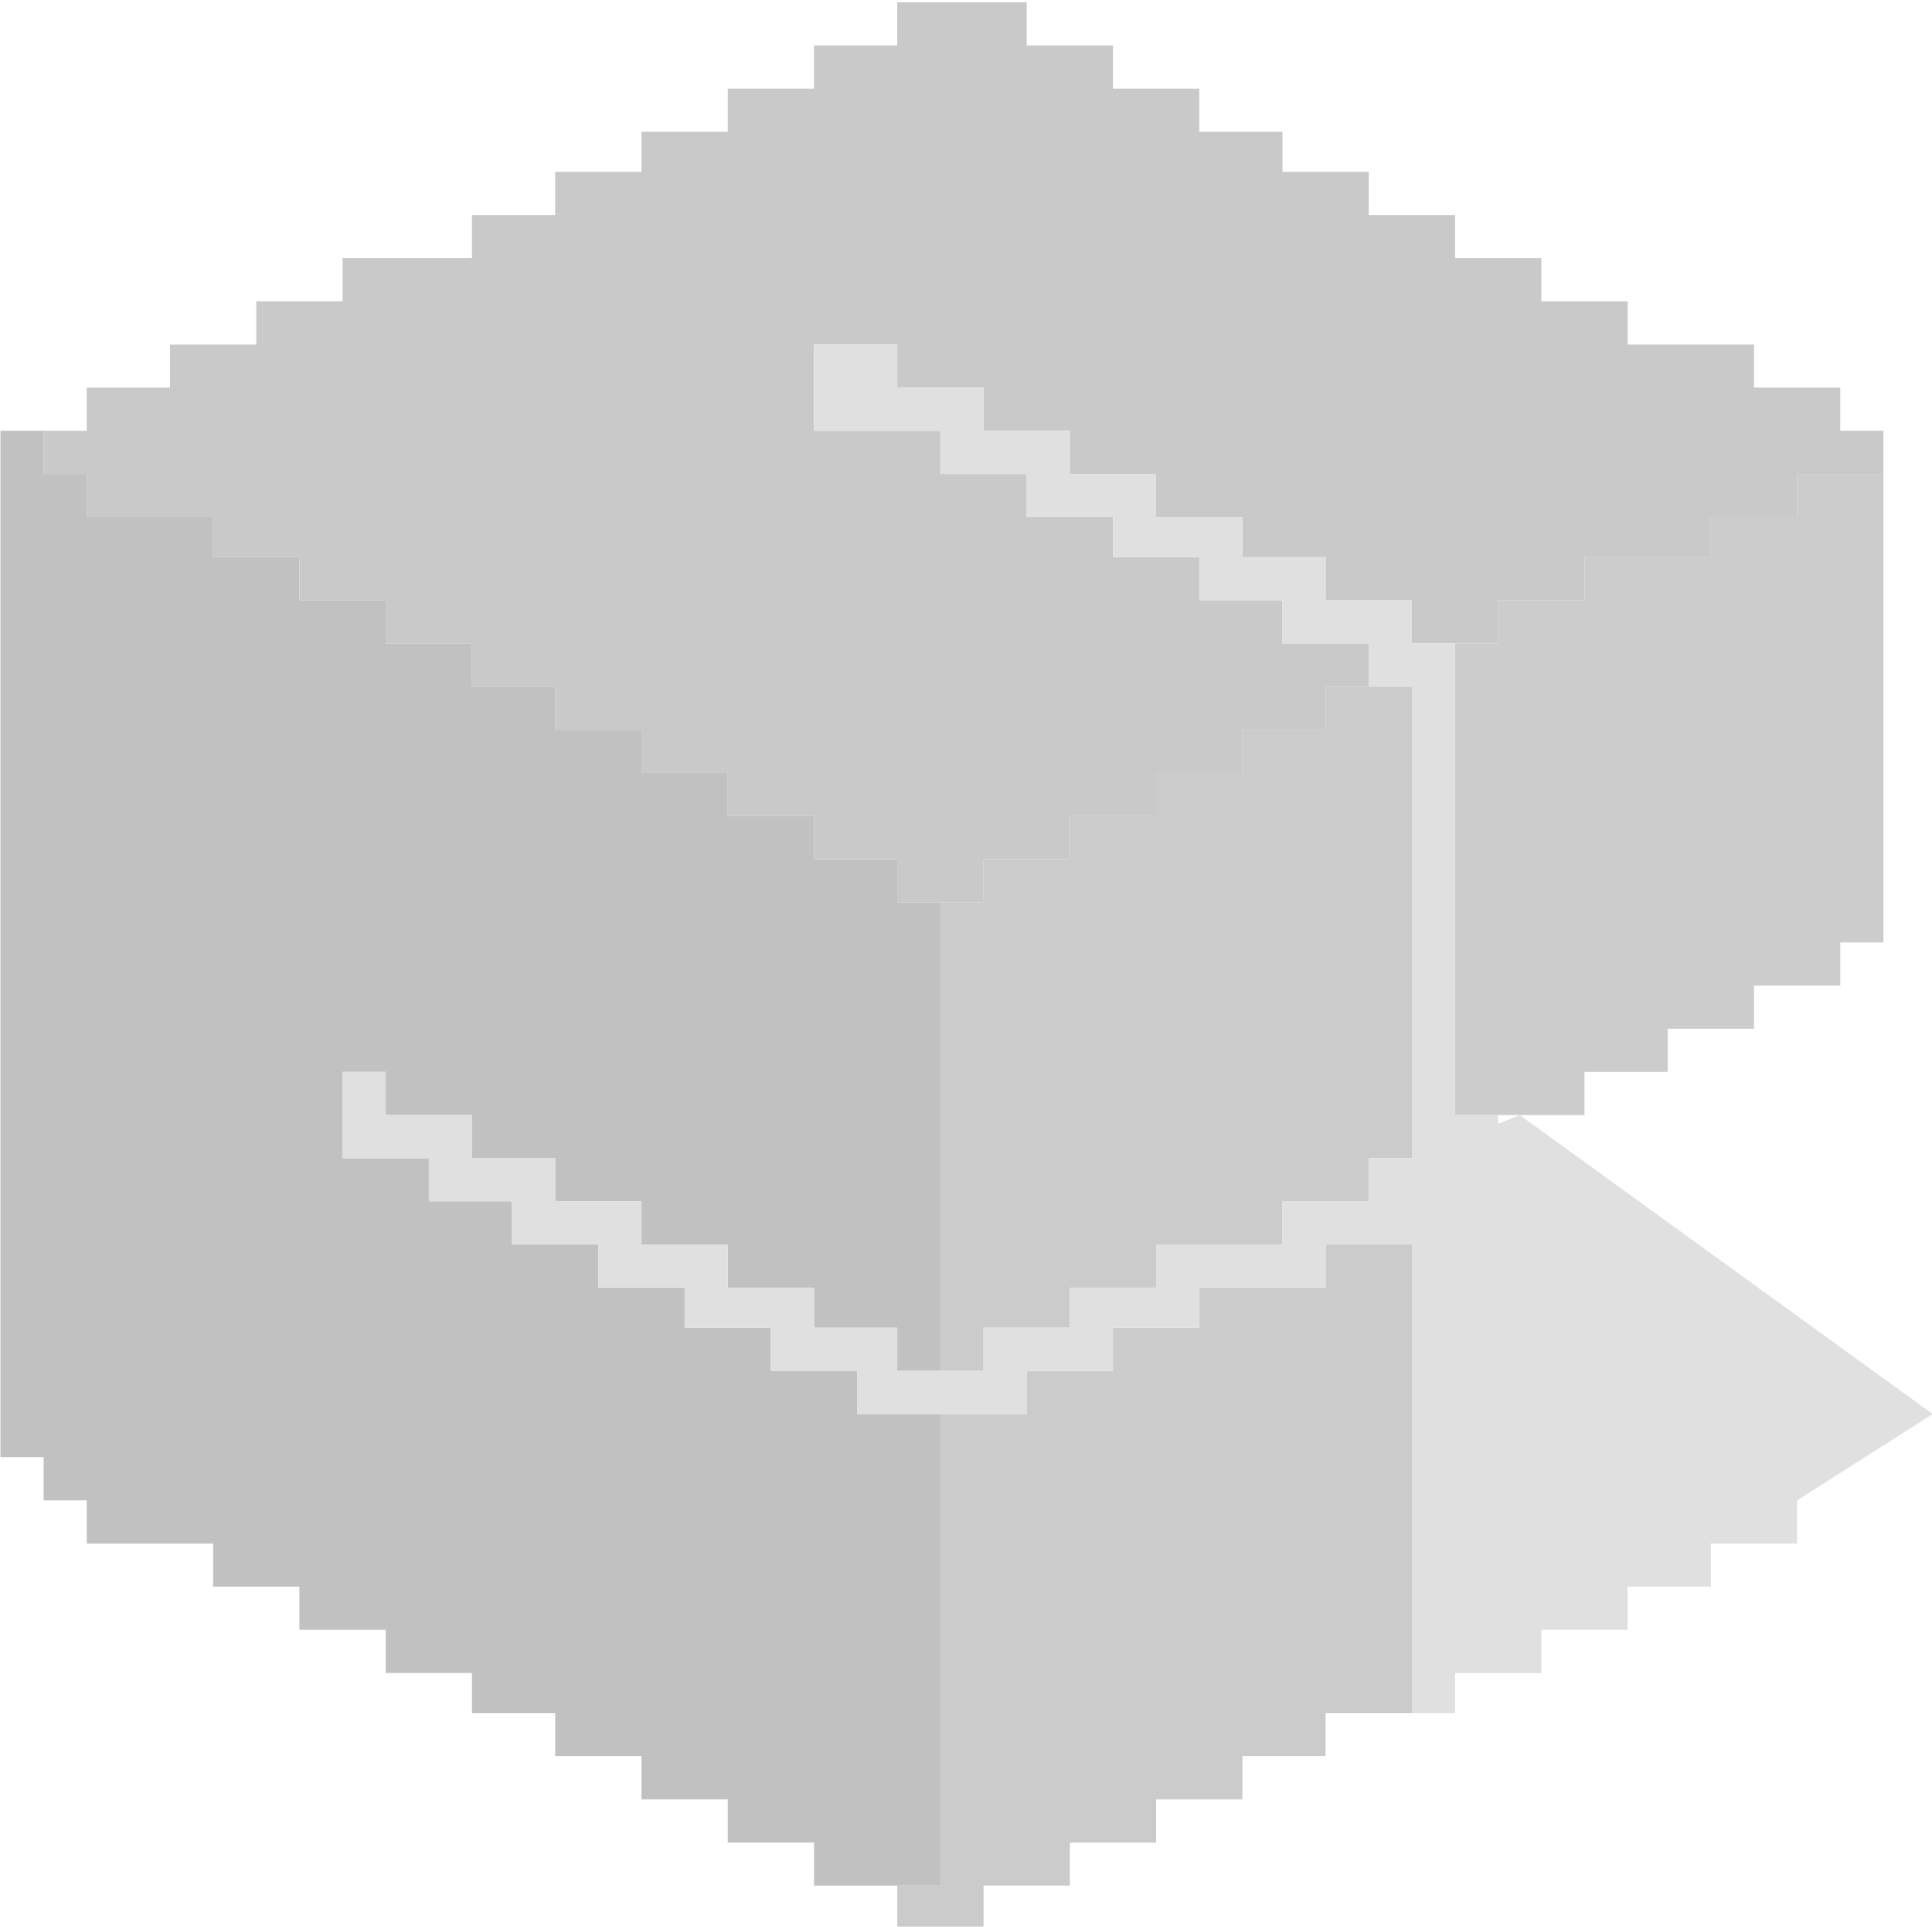
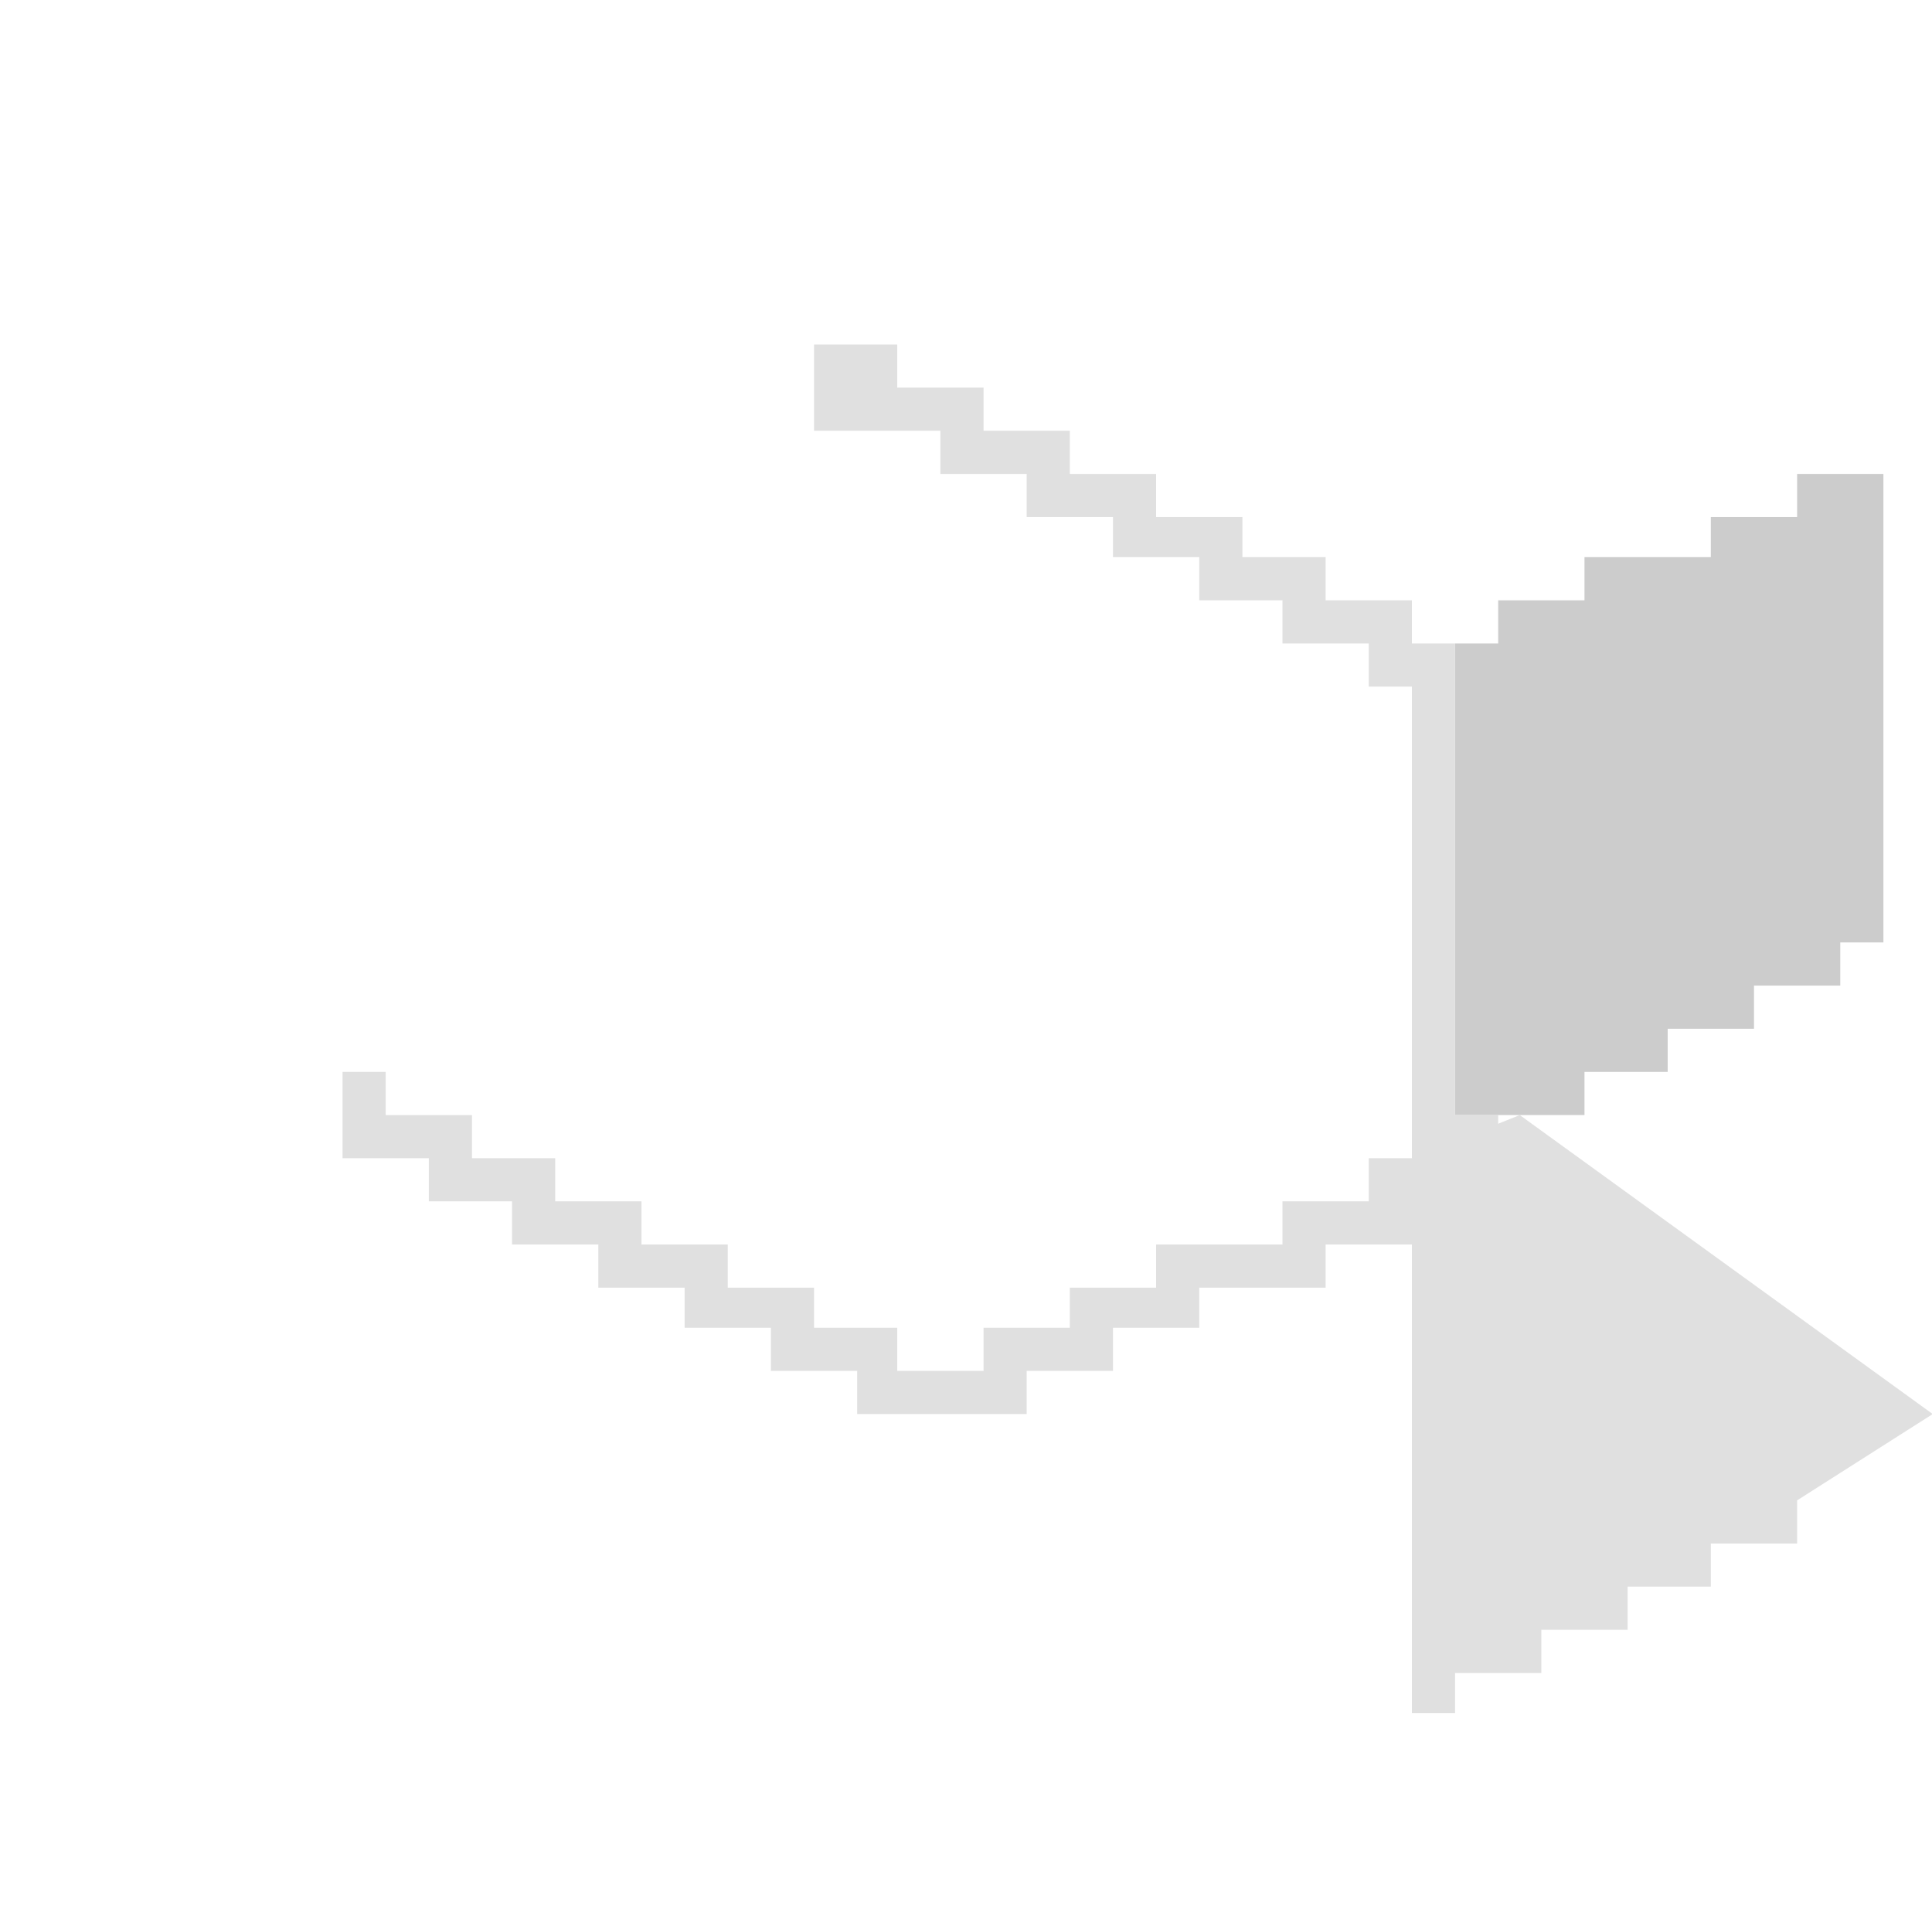
<svg xmlns="http://www.w3.org/2000/svg" xmlns:ns1="http://www.inkscape.org/namespaces/inkscape" xmlns:ns2="http://sodipodi.sourceforge.net/DTD/sodipodi-0.dtd" xml:space="preserve" width="1.672in" height="1.667in" version="1.1" style="clip-rule:evenodd;fill-rule:evenodd;image-rendering:optimizeQuality;shape-rendering:geometricPrecision;text-rendering:geometricPrecision" viewBox="0 0 1672 1666.667" enable-background="new 0 0 250 115" id="svg4157" ns1:version="0.91 r13725" ns2:docname="logo10.svg">
  <ns2:namedview pagecolor="#ffffff" bordercolor="#666666" borderopacity="1" objecttolerance="10" gridtolerance="10" guidetolerance="10" ns1:pageopacity="0" ns1:pageshadow="2" ns1:window-width="1580" ns1:window-height="981" id="namedview4182" showgrid="false" ns1:zoom="1.9070707" ns1:cx="-36.779512" ns1:cy="56.722485" ns1:window-x="2843" ns1:window-y="328" ns1:window-maximized="0" ns1:current-layer="svg4157" ns1:showpageshadow="false" fit-margin-top="0" fit-margin-left="0" fit-margin-right="0" fit-margin-bottom="0" />
  <defs id="defs4159">
    <style type="text/css" id="style4161">
    .fil1 {fill:#C1C1C1}
    .fil2 {fill:#C9C9C9}
    .fil0 {fill:#CBCBCB}
    .fil3 {fill:#CCCCCC}
    .fil4 {fill:#E0E0E0}
   </style>
  </defs>
  <g id="Layer_x0020_1" transform="matrix(2.667,0,0,2.667,-3274.667,-14722.666)">
    <g id="_83830930368">
      <g id="g4166">
-         <polygon class="fil0" points="1547,6146 1547,6132 1575,6132 1575,6118 1603,6118 1603,6104 1631,6104 1631,6090 1658,6090 1658,6076 1686,6076 1686,5924 1658,5924 1658,5938 1617,5938 1617,5951 1589,5951 1589,5965 1561,5965 1561,5979 1533,5979 1533,6132 1519,6132 1519,6146 " id="polygon4168" style="fill:#cbcbcb" />
-         <polygon class="fil0" points="1575,5951 1575,5938 1603,5938 1603,5924 1644,5924 1644,5910 1672,5910 1672,5896 1686,5896 1686,5743 1658,5743 1658,5757 1631,5757 1631,5771 1603,5771 1603,5785 1575,5785 1575,5799 1547,5799 1547,5813 1533,5813 1533,5965 1547,5965 1547,5951 " id="polygon4170" style="fill:#cbcbcb" />
-       </g>
-       <polygon class="fil1" points="1478,5951 1450,5951 1450,5938 1422,5938 1422,5924 1394,5924 1394,5910 1367,5910 1367,5896 1339,5896 1339,5868 1353,5868 1353,5882 1381,5882 1381,5896 1408,5896 1408,5910 1436,5910 1436,5924 1464,5924 1464,5938 1492,5938 1492,5951 1519,5951 1519,5965 1533,5965 1533,5813 1519,5813 1519,5799 1492,5799 1492,5785 1464,5785 1464,5771 1436,5771 1436,5757 1408,5757 1408,5743 1381,5743 1381,5729 1353,5729 1353,5715 1325,5715 1325,5701 1297,5701 1297,5688 1256,5688 1256,5674 1242,5674 1242,5660 1228,5660 1228,5993 1242,5993 1242,6007 1256,6007 1256,6021 1297,6021 1297,6035 1325,6035 1325,6049 1353,6049 1353,6063 1381,6063 1381,6076 1408,6076 1408,6090 1436,6090 1436,6104 1464,6104 1464,6118 1492,6118 1492,6132 1533,6132 1533,5979 1506,5979 1506,5965 1478,5965 " id="polygon4172" style="fill:#c1c1c1" />
-       <polygon class="fil2" points="1297,5688 1297,5701 1325,5701 1325,5715 1353,5715 1353,5729 1381,5729 1381,5743 1408,5743 1408,5757 1436,5757 1436,5771 1464,5771 1464,5785 1492,5785 1492,5799 1519,5799 1519,5813 1547,5813 1547,5799 1575,5799 1575,5785 1603,5785 1603,5771 1631,5771 1631,5757 1658,5757 1658,5743 1672,5743 1672,5729 1644,5729 1644,5715 1617,5715 1617,5701 1589,5701 1589,5688 1561,5688 1561,5674 1533,5674 1533,5660 1492,5660 1492,5632 1519,5632 1519,5646 1547,5646 1547,5660 1575,5660 1575,5674 1603,5674 1603,5688 1631,5688 1631,5701 1658,5701 1658,5715 1686,5715 1686,5729 1714,5729 1714,5715 1742,5715 1742,5701 1783,5701 1783,5688 1811,5688 1811,5674 1839,5674 1839,5660 1825,5660 1825,5646 1797,5646 1797,5632 1756,5632 1756,5618 1728,5618 1728,5604 1700,5604 1700,5590 1672,5590 1672,5576 1644,5576 1644,5563 1617,5563 1617,5549 1589,5549 1589,5535 1561,5535 1561,5521 1519,5521 1519,5535 1492,5535 1492,5549 1464,5549 1464,5563 1436,5563 1436,5576 1408,5576 1408,5590 1381,5590 1381,5604 1339,5604 1339,5618 1311,5618 1311,5632 1283,5632 1283,5646 1256,5646 1256,5660 1242,5660 1242,5674 1256,5674 1256,5688 " id="polygon4174" style="fill:#c9c9c9" />
+         </g>
      <polygon class="fil3" points="1769,5868 1769,5854 1797,5854 1797,5840 1825,5840 1825,5826 1839,5826 1839,5674 1811,5674 1811,5688 1783,5688 1783,5701 1742,5701 1742,5715 1714,5715 1714,5729 1700,5729 1700,5882 1742,5882 1742,5868 " id="polygon4176" style="fill:#cccccc" />
      <polygon class="fil4" points="1728,6049 1756,6049 1756,6035 1783,6035 1783,6021 1811,6021 1811,6007 1855,5979 1721,5882 1686,5896 1686,5910 1686,5896 1672,5896 1672,5910 1644,5910 1644,5924 1603,5924 1603,5938 1575,5938 1575,5951 1547,5951 1547,5965 1519,5965 1519,5951 1492,5951 1492,5938 1464,5938 1464,5924 1436,5924 1436,5910 1408,5910 1408,5896 1381,5896 1381,5882 1353,5882 1353,5868 1339,5868 1339,5896 1367,5896 1367,5910 1394,5910 1394,5924 1422,5924 1422,5938 1450,5938 1450,5951 1478,5951 1478,5965 1506,5965 1506,5979 1561,5979 1561,5965 1589,5965 1589,5951 1617,5951 1617,5938 1658,5938 1658,5924 1686,5924 1686,6076 1700,6076 1700,6063 1728,6063 " id="polygon4178" style="fill:#e0e0e0" />
      <polygon class="fil4" points="1714,5882 1700,5882 1700,5729 1686,5729 1686,5715 1658,5715 1658,5701 1631,5701 1631,5688 1603,5688 1603,5674 1575,5674 1575,5660 1547,5660 1547,5646 1519,5646 1519,5632 1492,5632 1492,5660 1533,5660 1533,5674 1561,5674 1561,5688 1589,5688 1589,5701 1617,5701 1617,5715 1644,5715 1644,5729 1672,5729 1672,5743 1686,5743 1686,5896 1714,5896 " id="polygon4180" style="fill:#e0e0e0" />
    </g>
  </g>
</svg>